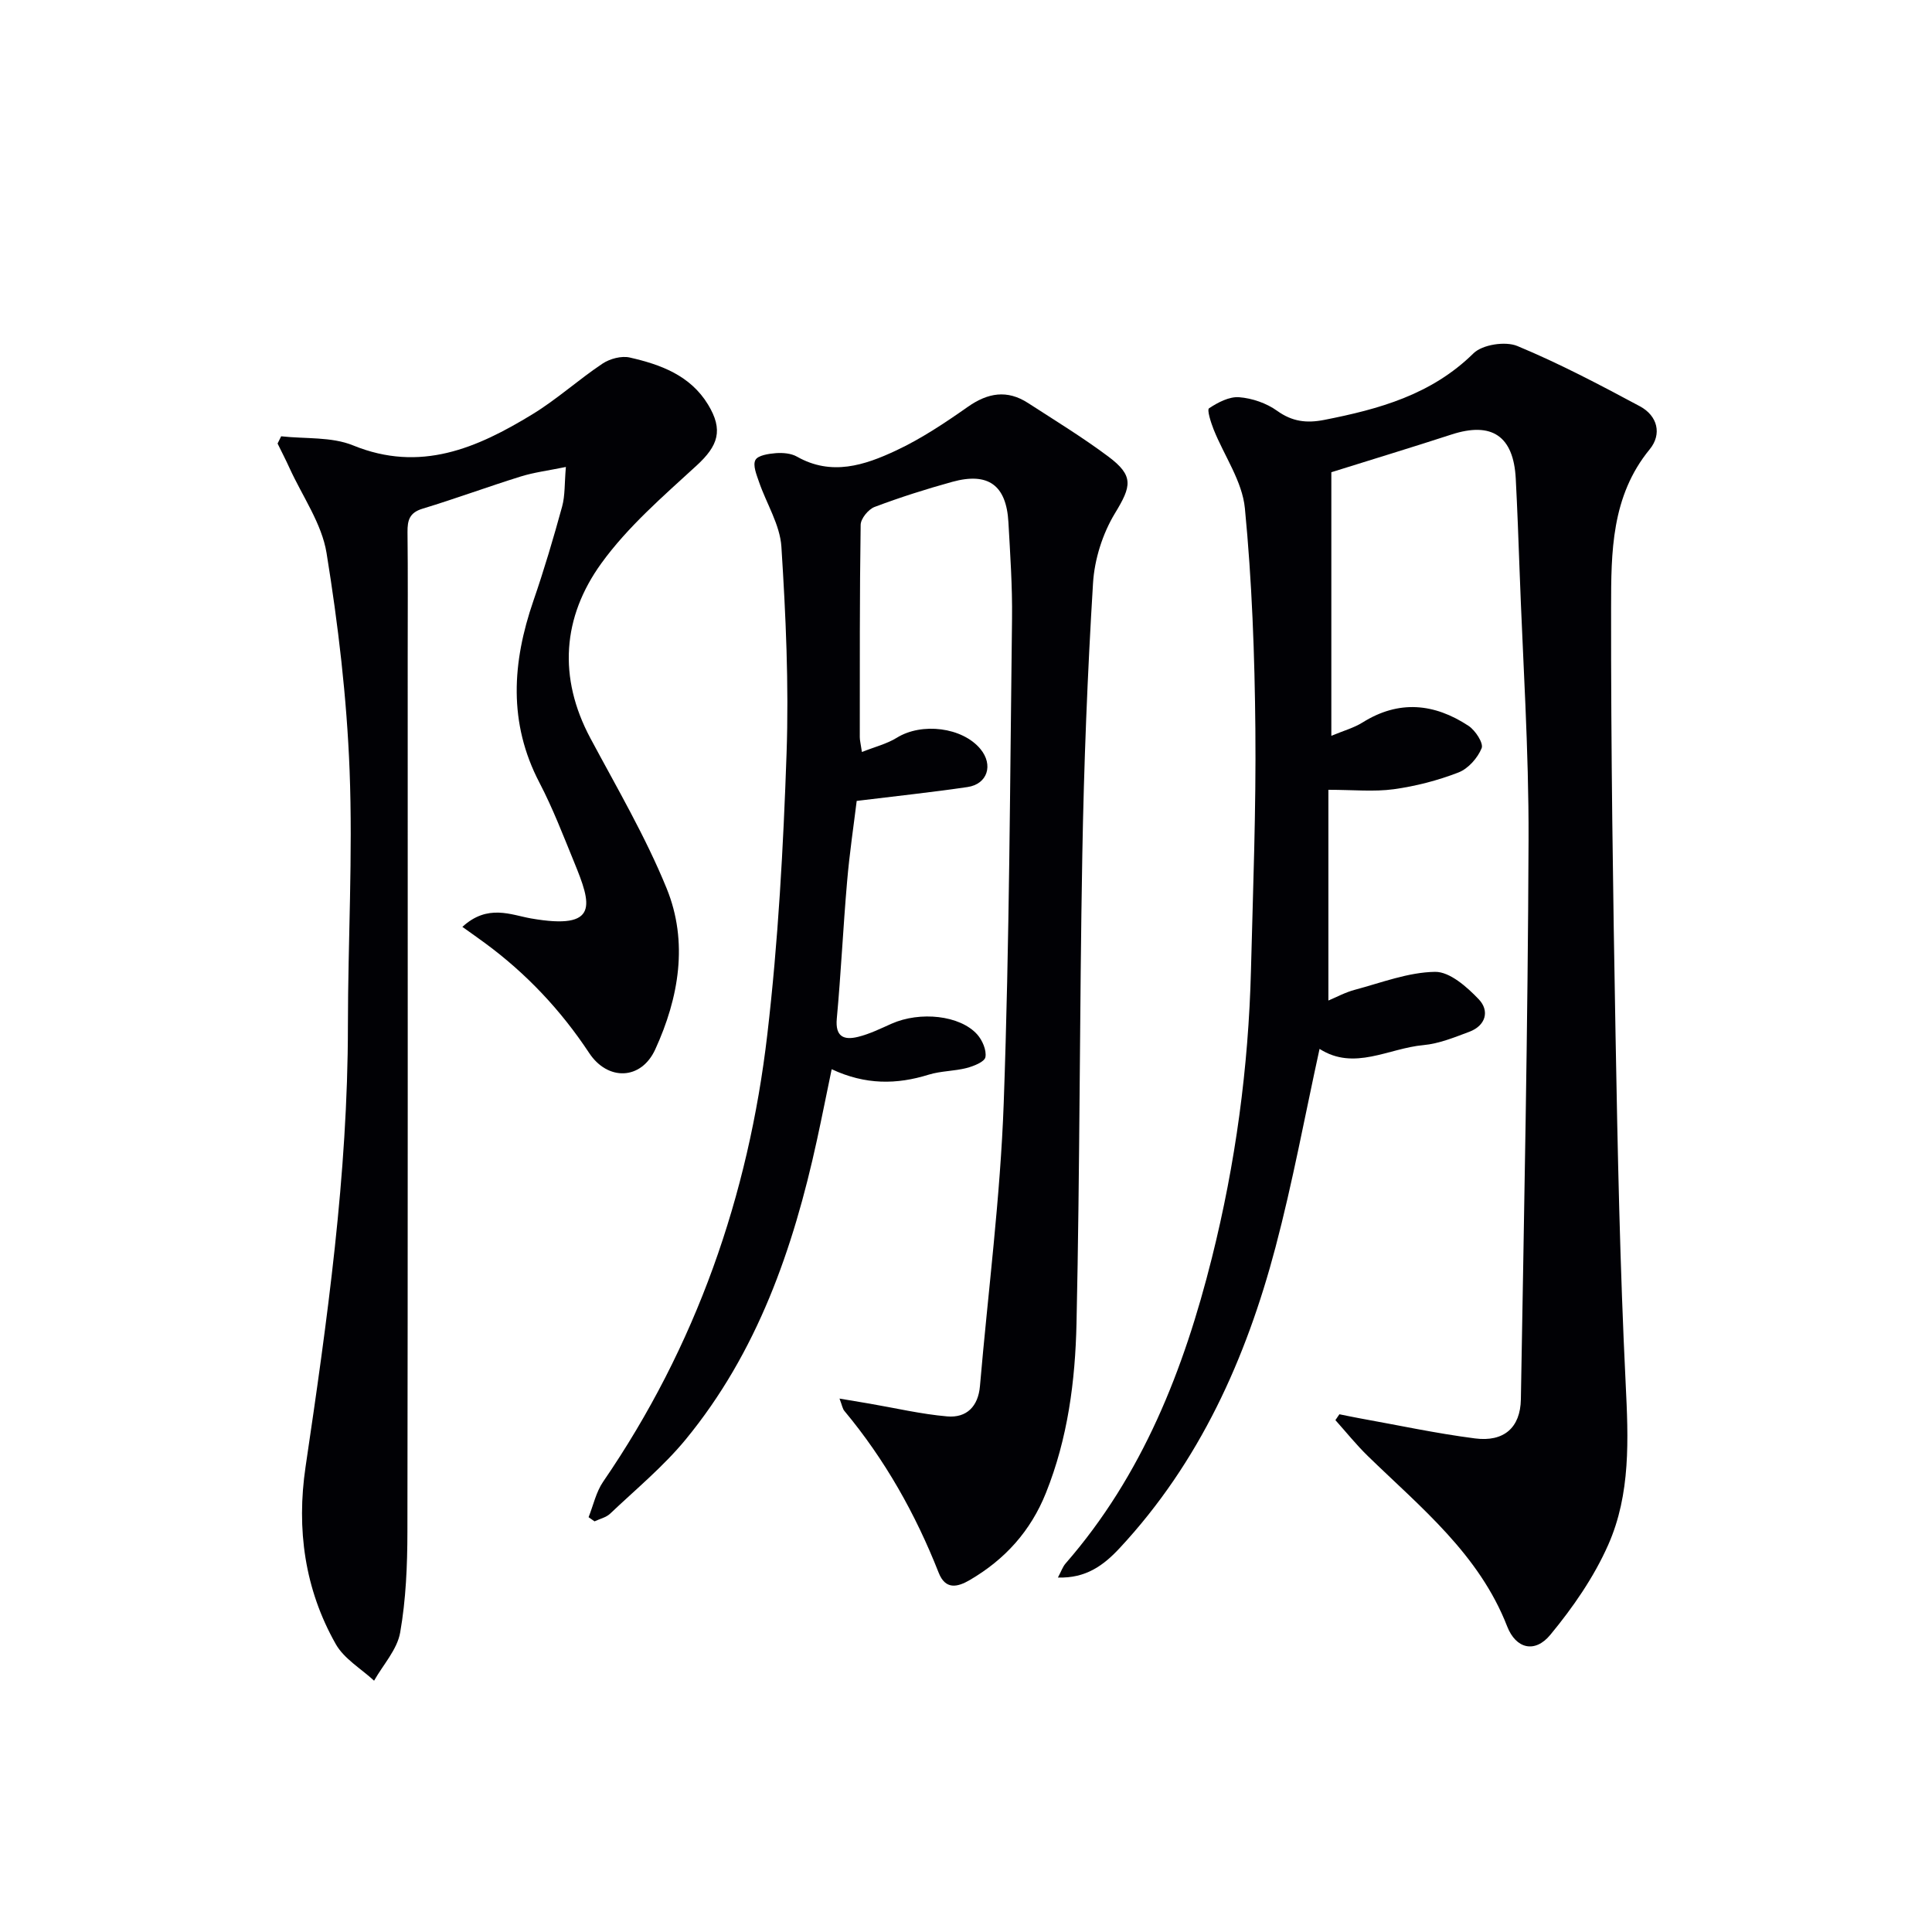
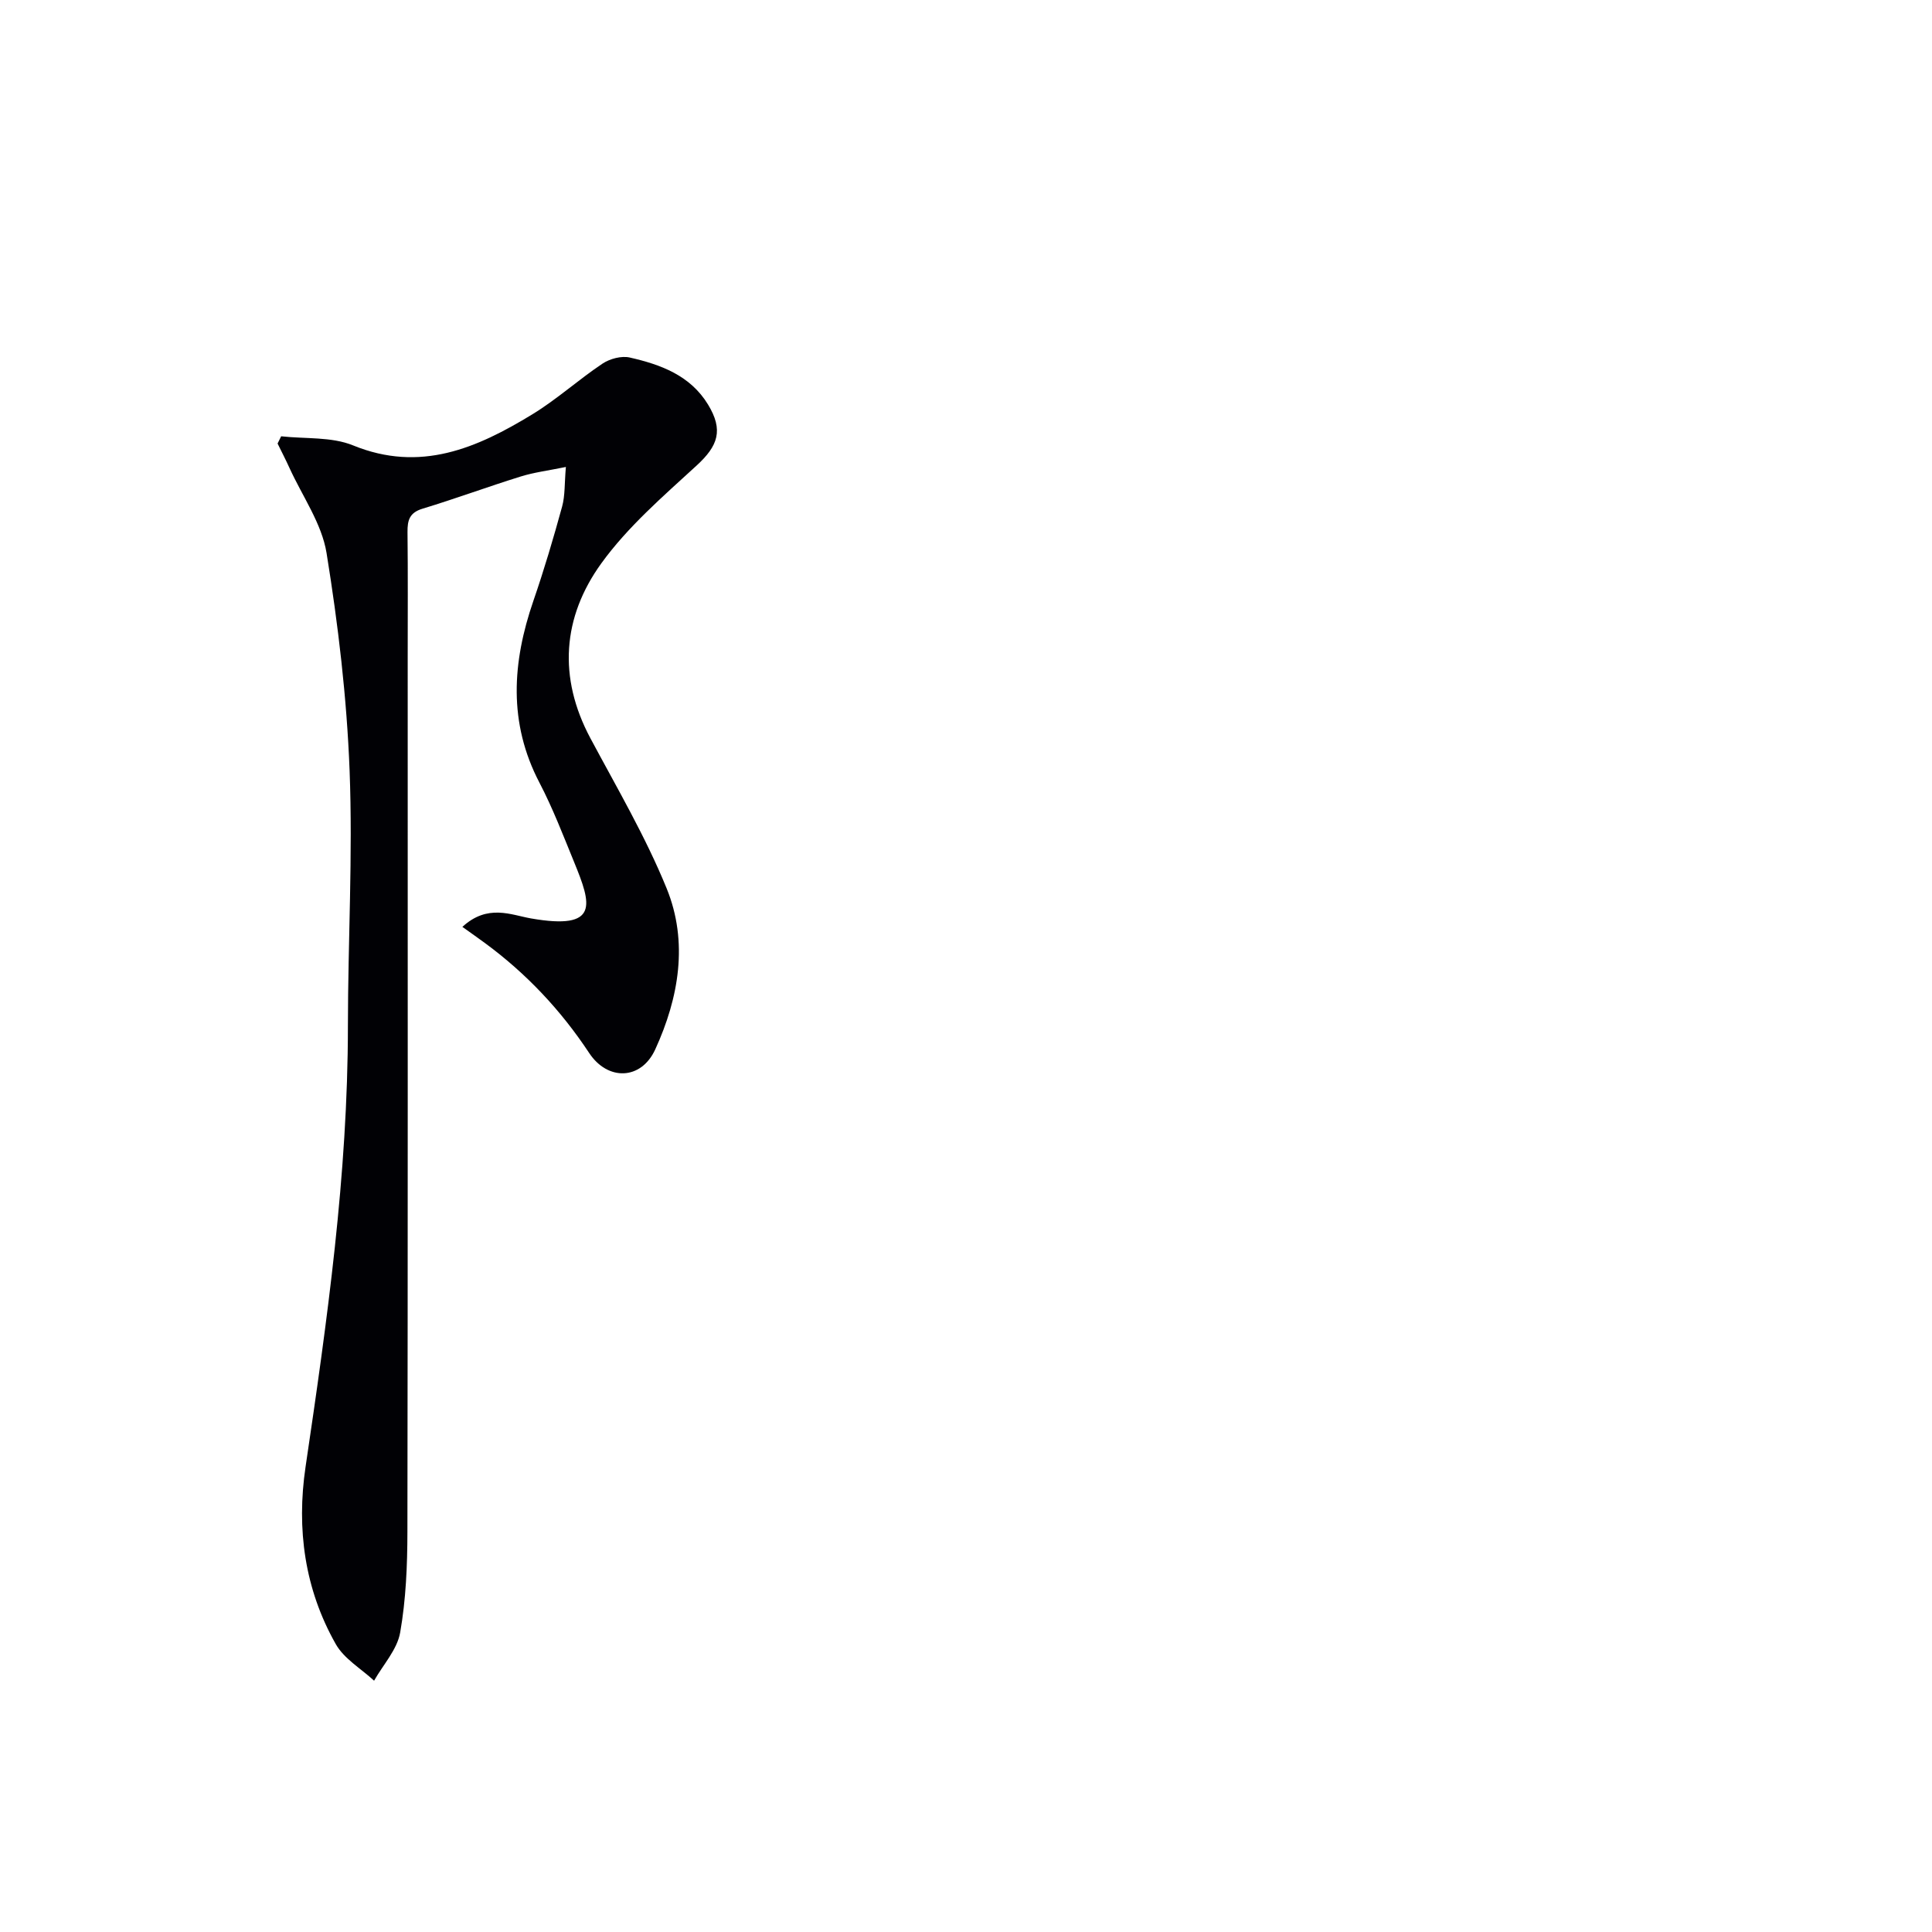
<svg xmlns="http://www.w3.org/2000/svg" enable-background="new 0 0 400 400" viewBox="0 0 400 400">
  <g fill="#010105">
-     <path d="m277.31 292.81c1.37.27 2.75.57 4.13.82 7.98 1.43 15.92 3.15 23.95 4.18 5.97.77 9.39-2.22 9.49-8.1.66-38.61 1.45-77.22 1.59-115.84.07-18.62-1.19-37.24-1.86-55.86-.23-6.31-.46-12.62-.79-18.93-.46-8.82-4.97-11.83-13.3-9.12-8.18 2.66-16.42 5.16-24.88 7.81v54.57c2.46-1.03 4.64-1.62 6.48-2.77 7.51-4.7 14.84-3.95 21.91.7 1.42.93 3.15 3.59 2.73 4.63-.83 2.04-2.78 4.25-4.8 5.03-4.28 1.66-8.84 2.84-13.39 3.47-4.11.56-8.36.12-13.54.12v43.63c1.6-.67 3.47-1.69 5.46-2.22 5.51-1.47 11.07-3.64 16.63-3.72 3.04-.04 6.61 3.13 9.05 5.69 2.26 2.38 1.47 5.44-1.99 6.73-3.08 1.15-6.26 2.46-9.48 2.75-7.24.65-14.32 5.38-21.5.78-3.06 13.97-5.57 27.65-9.12 41.07-6.1 23.08-15.71 44.48-32.24 62.26-3.38 3.64-7.04 6.31-12.81 6.12.68-1.26.98-2.21 1.58-2.9 15.94-18.29 24.5-40.13 30.29-63.25 4.9-19.56 7.59-39.45 8.1-59.62.42-16.64 1.07-33.28.91-49.92-.14-15.24-.7-30.53-2.17-45.69-.54-5.59-4.29-10.86-6.47-16.32-.57-1.44-1.41-4.07-.95-4.38 1.83-1.21 4.18-2.45 6.23-2.29 2.7.21 5.66 1.23 7.86 2.81 3.13 2.25 6.11 2.6 9.74 1.89 11.37-2.23 22.21-5.22 30.91-13.78 1.84-1.82 6.59-2.55 9.07-1.53 8.7 3.61 17.08 8.03 25.4 12.49 3.65 1.96 4.61 5.76 2.01 8.92-7.96 9.71-7.97 21.34-7.98 32.71-.04 29.47.39 58.94.92 88.41.43 24.12.92 48.26 2.1 72.35.56 11.43 1.05 22.79-3.61 33.32-2.96 6.7-7.31 12.98-12 18.65-3.19 3.86-7.12 2.89-8.93-1.76-5.81-14.93-17.85-24.58-28.8-35.22-2.41-2.34-4.52-4.98-6.76-7.48.26-.39.54-.8.83-1.21z" />
-     <path d="m173.81 289.56c2.48.42 4.33.72 6.18 1.04 5.37.92 10.71 2.18 16.11 2.65 4.03.35 6.43-2.06 6.79-6.29 1.68-19.53 4.22-39.03 4.92-58.6 1.19-33.42 1.3-66.88 1.72-100.33.08-6.64-.38-13.29-.75-19.93-.43-7.65-4.18-10.39-11.62-8.34-5.43 1.5-10.82 3.21-16.09 5.2-1.29.49-2.86 2.41-2.88 3.7-.22 14.65-.17 29.31-.18 43.97 0 .64.18 1.29.44 3.06 2.67-1.06 5.16-1.67 7.23-2.95 5.15-3.2 13.58-2.19 17.32 2.35 2.7 3.28 1.46 7.25-2.69 7.86-7.34 1.08-14.72 1.86-22.94 2.87-.61 4.99-1.49 10.84-1.99 16.73-.82 9.44-1.26 18.91-2.13 28.35-.35 3.8 1.52 4.48 4.4 3.77 2.39-.59 4.66-1.71 6.93-2.72 5.91-2.62 14.18-1.76 17.74 2.22 1.07 1.2 1.96 3.26 1.7 4.7-.18.98-2.43 1.87-3.9 2.25-2.56.66-5.33.6-7.85 1.38-6.62 2.06-13.08 2.14-20.08-1.13-1.07 5.14-2.02 9.94-3.06 14.71-4.9 22.48-12.34 43.91-27.17 61.95-4.62 5.61-10.34 10.33-15.64 15.36-.83.79-2.14 1.07-3.23 1.59-.41-.29-.82-.57-1.23-.86.98-2.46 1.55-5.21 3.01-7.34 19.22-28.01 30.1-59.17 34-92.65 2.25-19.28 3.31-38.74 3.98-58.15.49-14.24-.16-28.55-1.07-42.78-.29-4.55-3.09-8.92-4.63-13.41-.51-1.49-1.33-3.46-.75-4.55.51-.97 2.73-1.3 4.23-1.42 1.44-.11 3.15.03 4.37.72 7.15 4.06 14.01 1.79 20.51-1.26 5.23-2.45 10.13-5.72 14.87-9.05 4.16-2.92 8.15-3.58 12.45-.8 5.58 3.61 11.27 7.09 16.59 11.06 5.41 4.03 4.83 6.17 1.42 11.78-2.56 4.22-4.24 9.53-4.54 14.46-1.15 18.76-1.89 37.55-2.22 56.34-.58 32.3-.49 64.62-1.2 96.91-.26 11.92-1.8 23.82-6.33 35.11-3.17 7.92-8.49 13.78-15.75 18.03-2.61 1.53-5.07 2.04-6.46-1.51-4.79-12.16-11.12-23.41-19.5-33.47-.4-.45-.48-1.15-1.03-2.58z" />
    <path d="m58.21 90.33c4.99.56 10.41.06 14.88 1.88 13.95 5.7 25.68.55 37.11-6.42 5.09-3.1 9.57-7.19 14.55-10.51 1.52-1.01 3.91-1.65 5.63-1.26 6.39 1.45 12.52 3.69 16.2 9.72 3.24 5.31 2.1 8.56-2.36 12.65-6.94 6.37-14.26 12.68-19.72 20.24-8.05 11.14-9 23.61-2.26 36.22 5.48 10.25 11.41 20.36 15.78 31.08 4.53 11.11 2.54 22.65-2.36 33.34-2.94 6.41-9.87 6.52-13.68.74-5.85-8.85-12.99-16.44-21.52-22.72-1.47-1.08-2.96-2.13-4.73-3.39 5.23-4.81 10.09-2.47 14.21-1.75 14.24 2.48 12.51-2.9 8.93-11.65-2.27-5.54-4.42-11.16-7.18-16.45-6.49-12.42-5.65-24.9-1.26-37.65 2.22-6.43 4.15-12.96 5.95-19.52.63-2.3.48-4.82.78-8.2-3.71.76-6.62 1.12-9.37 1.98-6.81 2.12-13.52 4.6-20.34 6.67-2.68.82-3.1 2.4-3.08 4.82.1 8.67.04 17.33.04 26 0 60.33.04 120.67-.06 181-.01 6.96-.3 14.02-1.5 20.85-.62 3.53-3.53 6.66-5.4 9.97-2.69-2.49-6.2-4.52-7.93-7.57-6.45-11.38-8.16-23.82-6.26-36.69 4.48-30.28 8.76-60.56 8.77-91.27.01-17.64 1.03-35.31.35-52.92-.58-15.06-2.36-30.14-4.77-45.02-.99-6.11-5-11.74-7.66-17.58-.78-1.72-1.65-3.39-2.48-5.09.25-.49.5-.99.74-1.5z" />
  </g>
</svg>